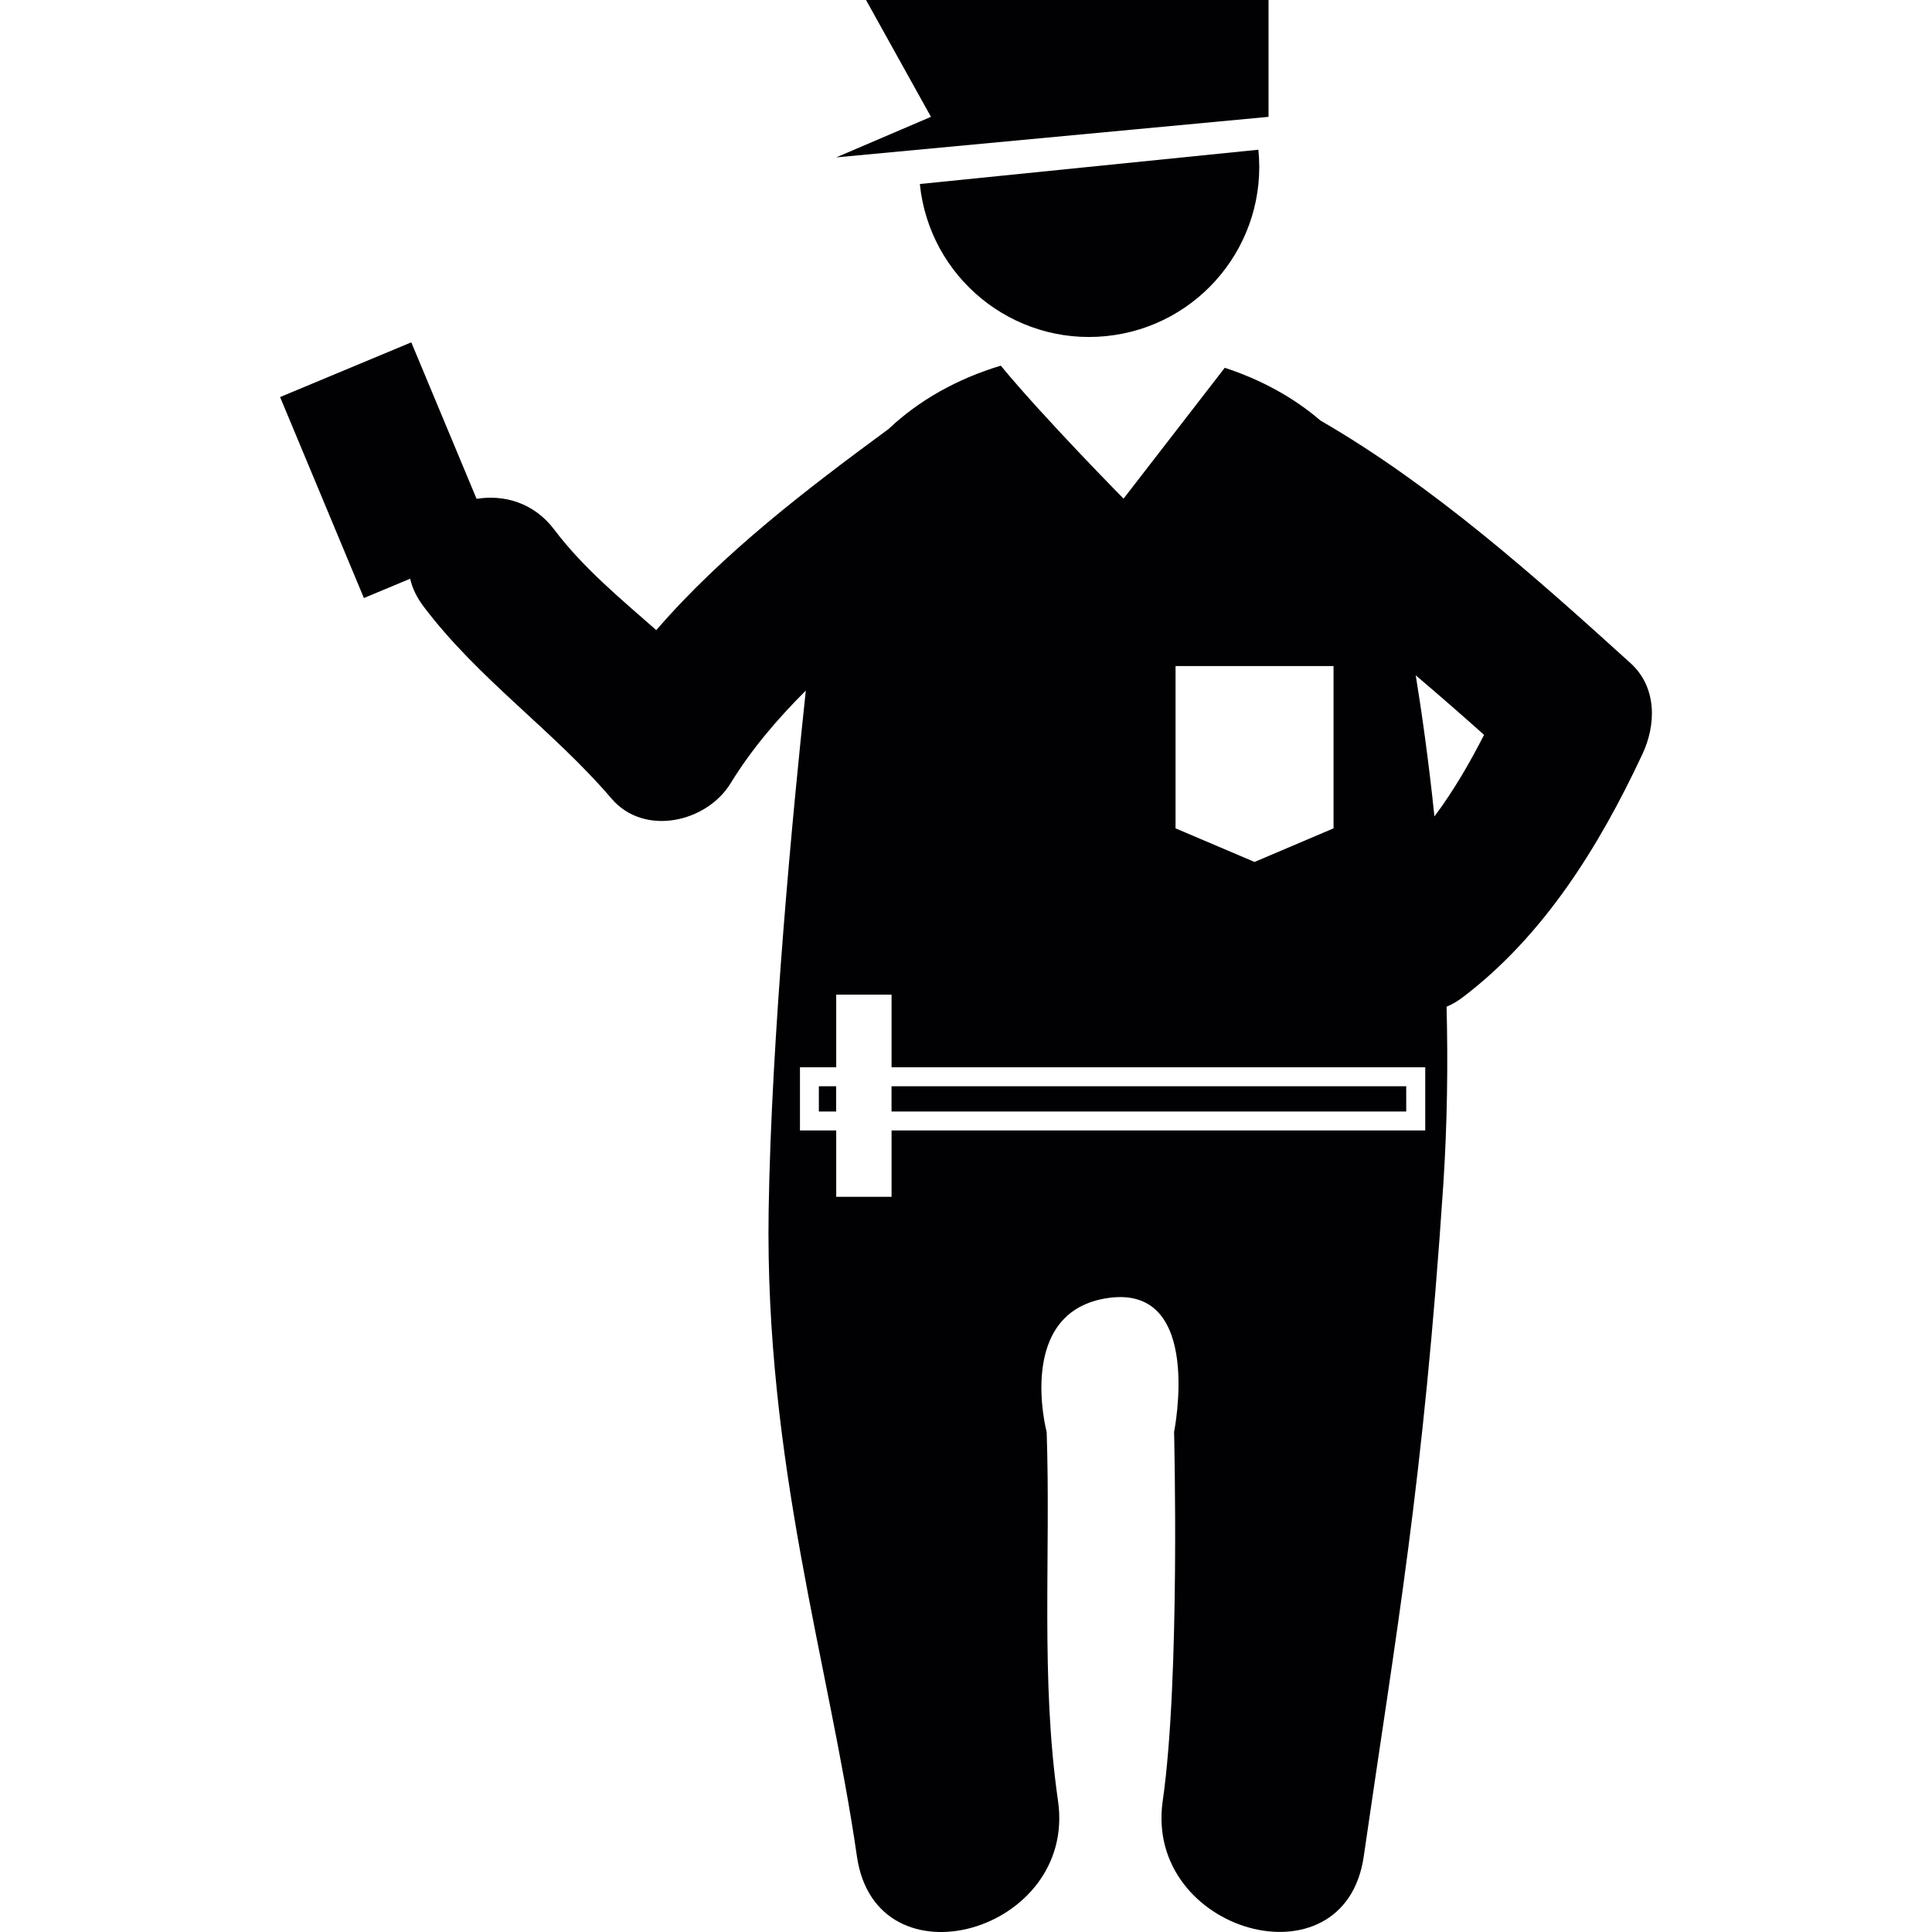
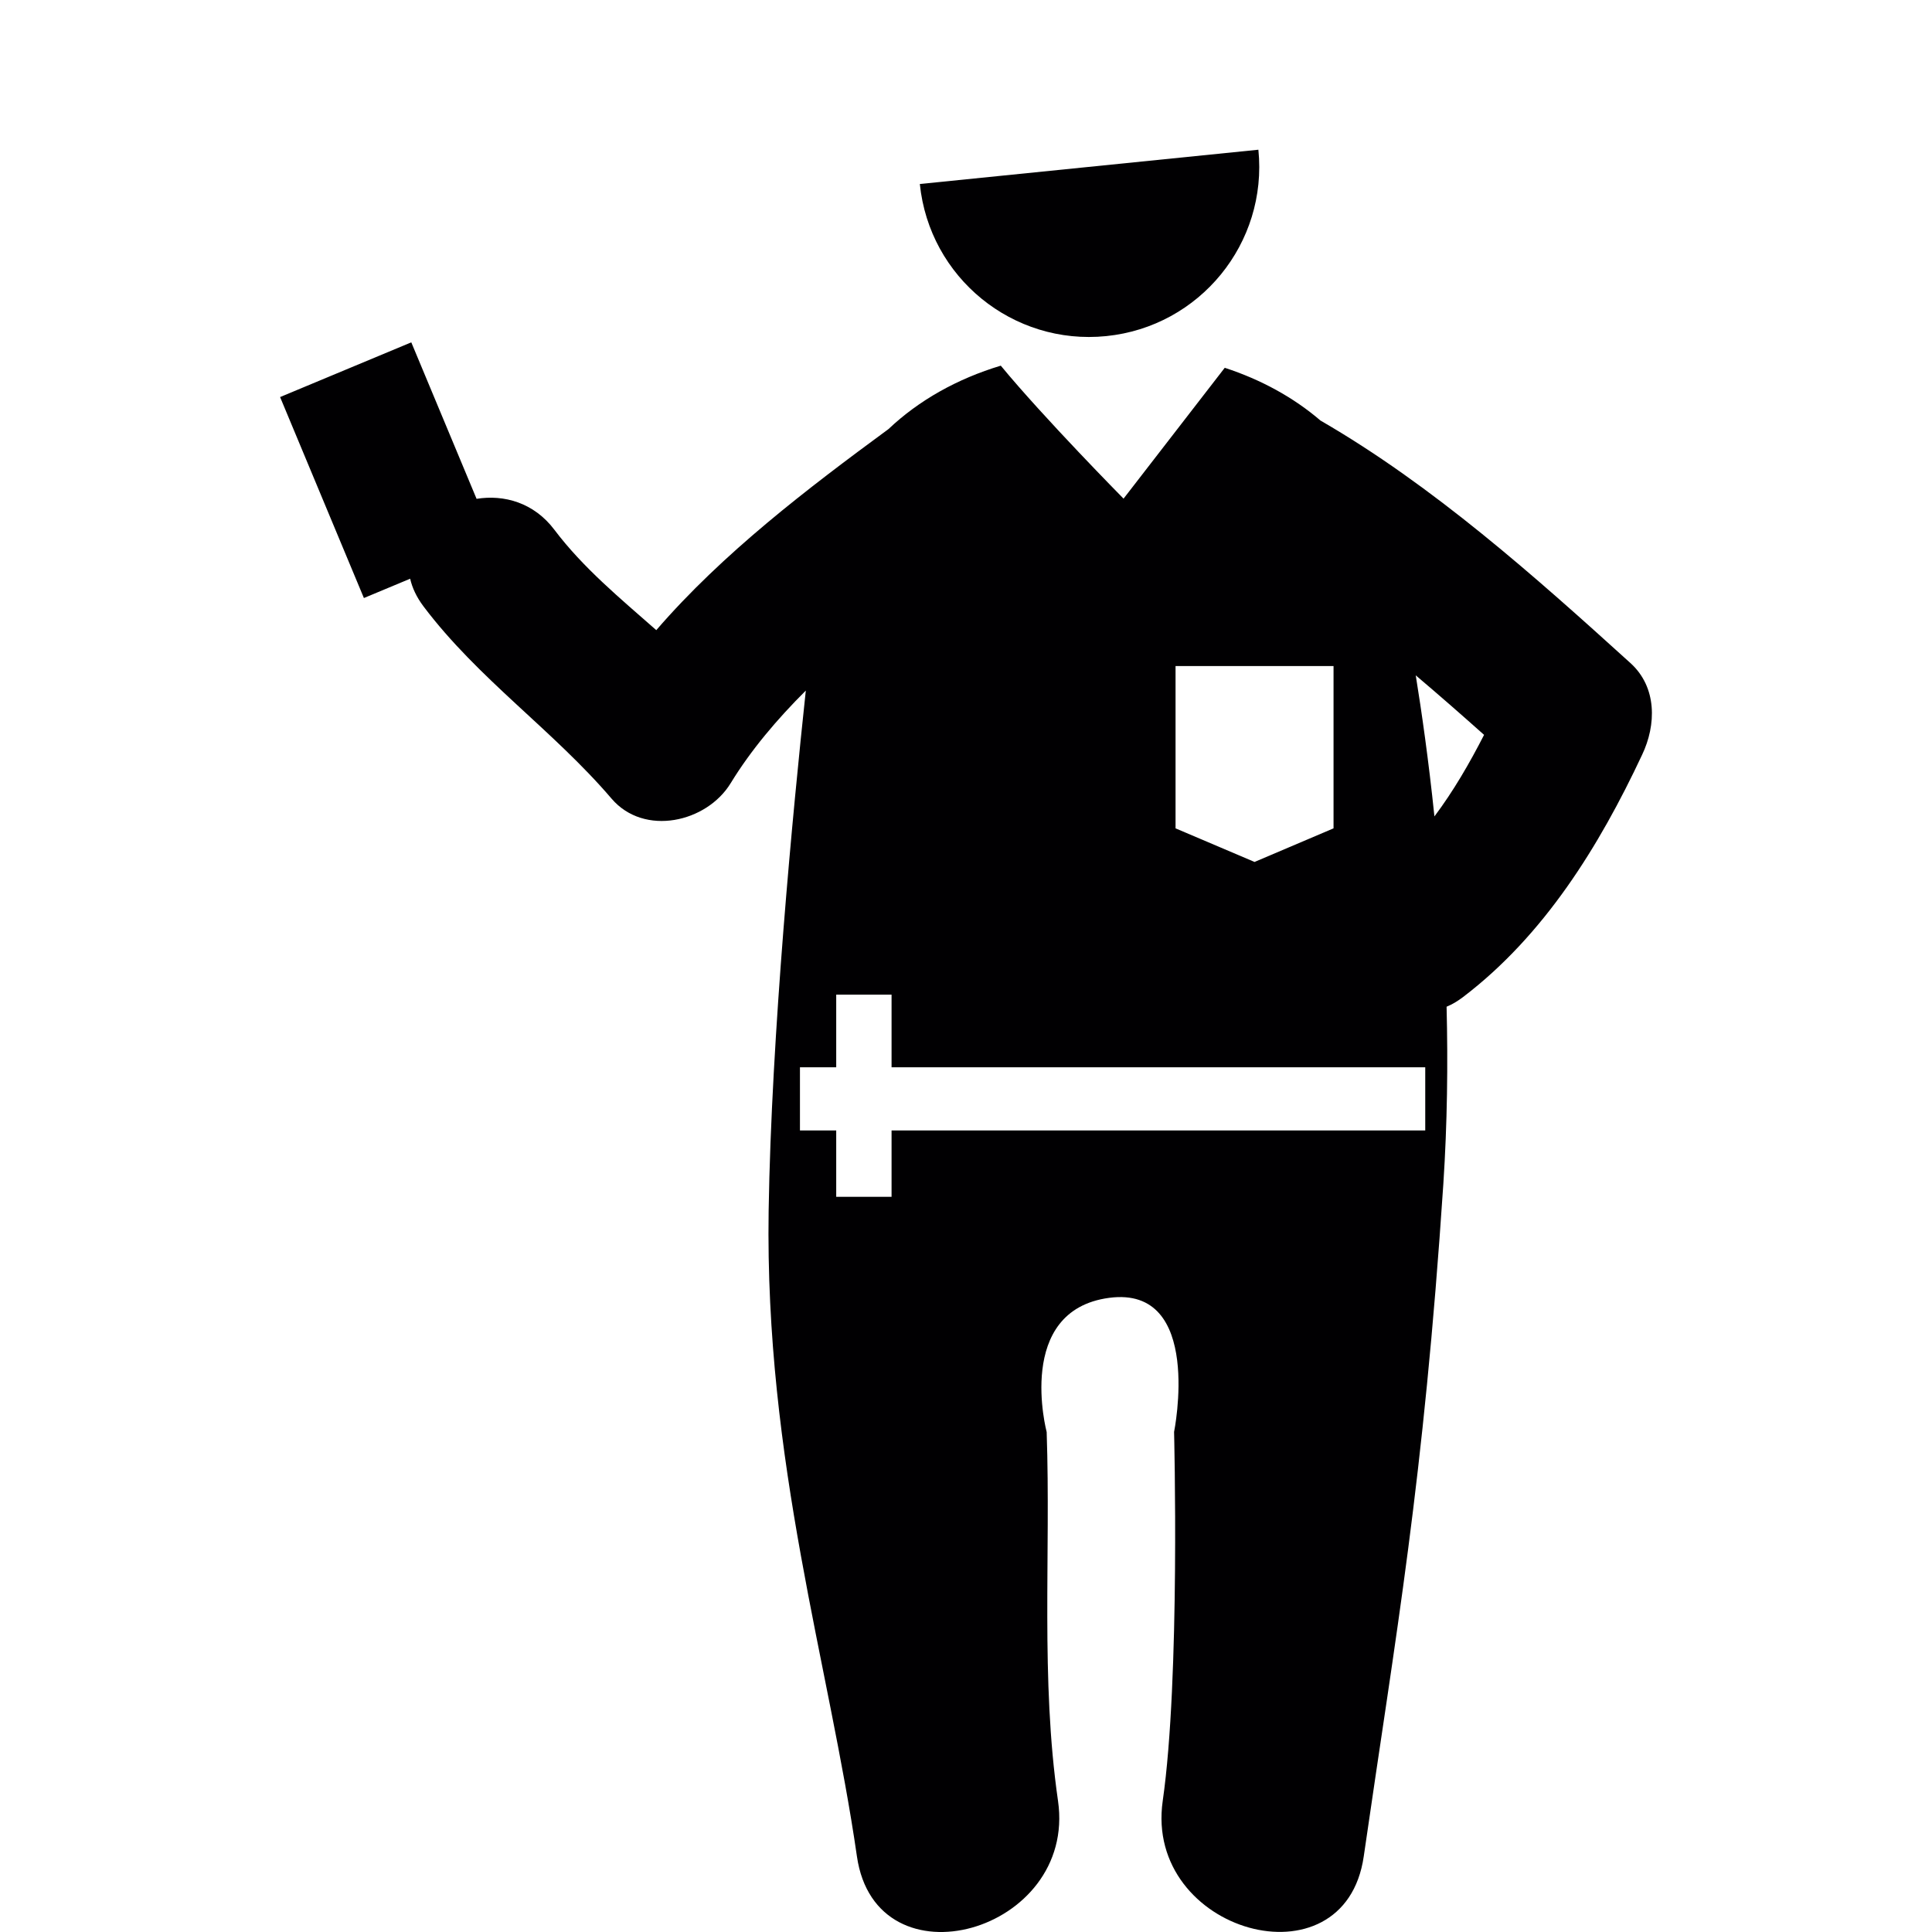
<svg xmlns="http://www.w3.org/2000/svg" version="1.1" id="Capa_1" viewBox="0 0 61.644 61.644" xml:space="preserve">
  <g>
    <g>
      <path style="fill:#010002;" d="M52.021,21.155c-3.051-2.765-6.293-5.658-9.889-7.737c-0.859-0.737-1.896-1.305-3.054-1.683    l-3.229,4.175c0,0-2.553-2.587-3.917-4.243c-1.39,0.419-2.612,1.104-3.584,2.024c-2.574,1.892-5.288,3.958-7.408,6.415    c-1.148-1.011-2.333-1.986-3.249-3.2c-0.657-0.873-1.612-1.13-2.485-0.99l-2.083-4.993l-4.186,1.746l2.674,6.412l1.476-0.616    c0.065,0.287,0.201,0.584,0.426,0.883c1.748,2.319,4.124,3.94,6,6.134c1.041,1.217,3.036,0.758,3.799-0.491    c0.647-1.057,1.476-2.037,2.399-2.957c-0.41,3.83-1.099,10.998-1.186,16.595c-0.124,8.022,1.93,14.459,2.817,20.603    c0.611,4.229,7.021,2.426,6.416-1.771c-0.562-3.897-0.229-7.83-0.362-11.769c0,0-1.029-3.879,1.994-4.282    c3.022-0.402,2.071,4.278,2.071,4.278s0.2,7.87-0.362,11.771c-0.604,4.194,5.805,6,6.414,1.771    c1.028-7.12,1.904-11.891,2.539-21.447c0.127-1.938,0.149-3.85,0.104-5.662c0.178-0.072,0.354-0.178,0.53-0.312    c2.584-1.969,4.338-4.804,5.707-7.723C52.85,23.129,52.875,21.927,52.021,21.155z M37.508,21.252h5.041v5.178l-2.52,1.072    l-2.521-1.072V21.252z M45.475,36.069H28.447v2.118h-1.766v-2.118h-1.157v-2.015h1.157v-2.318h1.766v2.318h17.028V36.069z     M45.768,26.049c-0.188-1.812-0.41-3.354-0.596-4.501c0.737,0.623,1.463,1.26,2.18,1.899    C46.891,24.349,46.369,25.25,45.768,26.049z" />
      <path style="fill:#010002;" d="M35.297,10.724c2.984-0.303,5.156-2.965,4.854-5.947L29.349,5.871    C29.653,8.854,32.314,11.027,35.297,10.724z" />
-       <polygon style="fill:#010002;" points="40.475,3.728 40.475,0 27.632,0 29.704,3.728 26.68,5.022   " />
-       <rect x="28.446" y="34.659" style="fill:#010002;" width="16.422" height="0.806" />
-       <rect x="26.127" y="34.659" style="fill:#010002;" width="0.552" height="0.806" />
    </g>
  </g>
</svg>